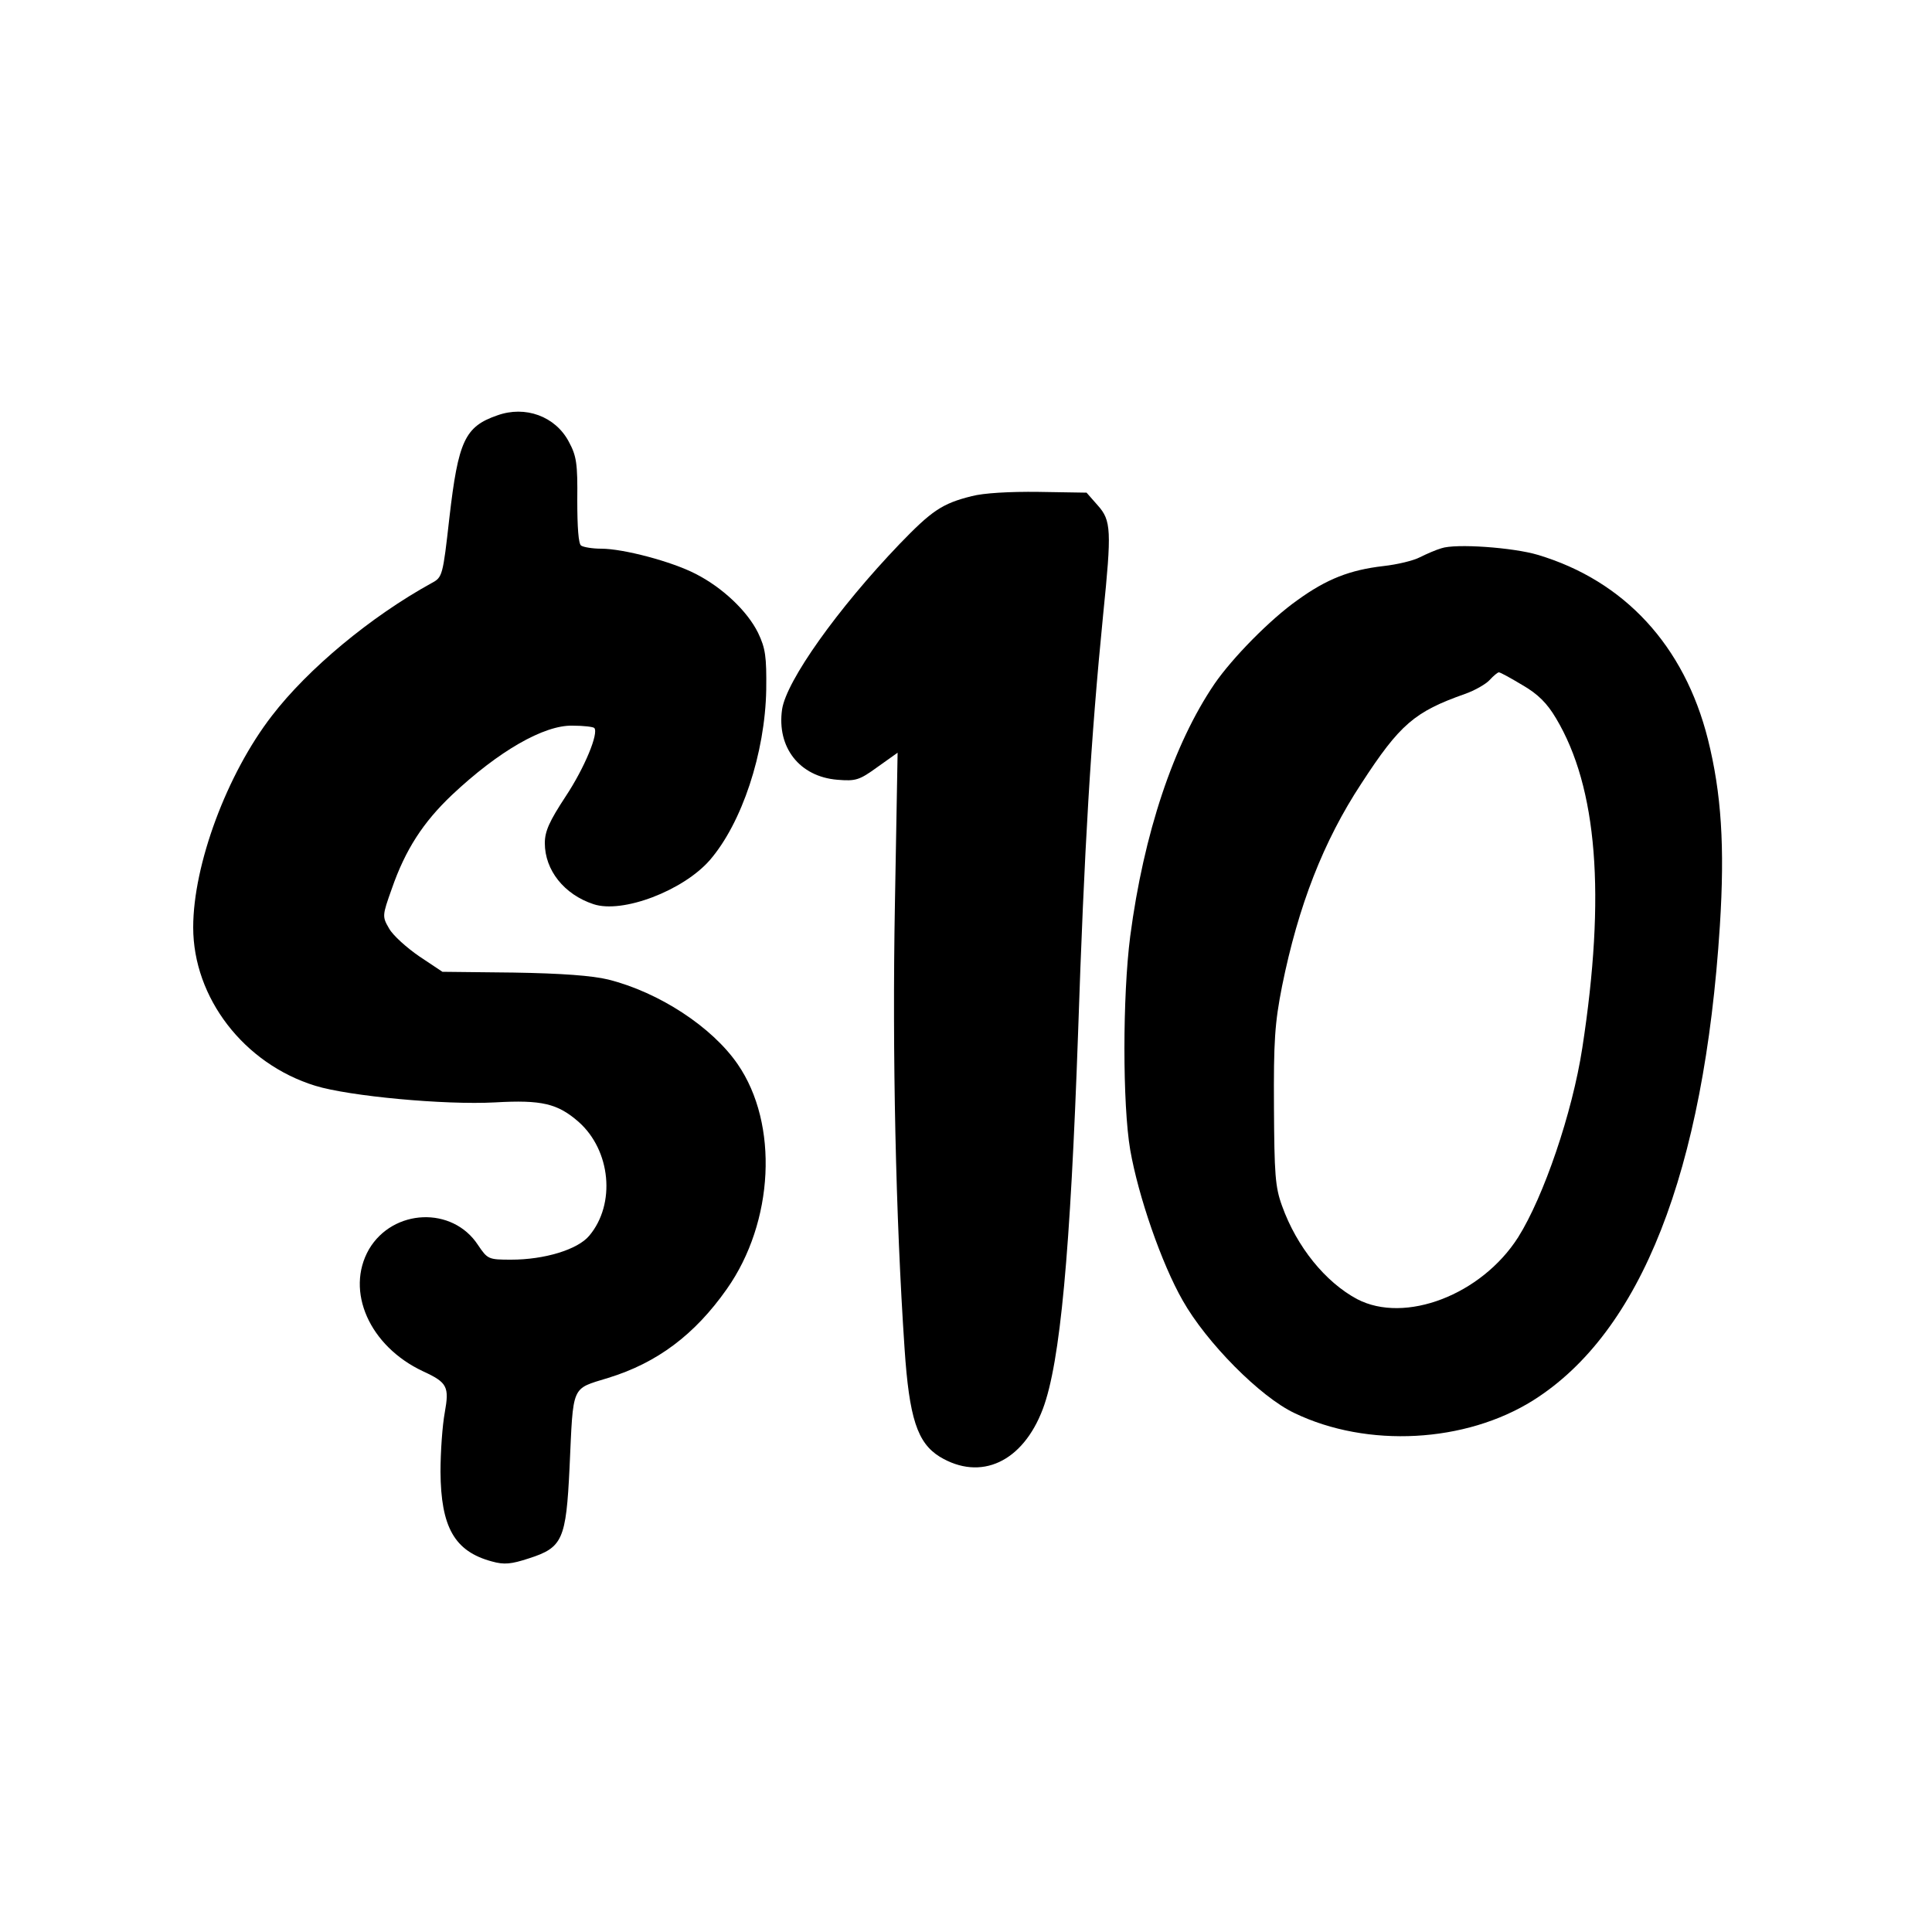
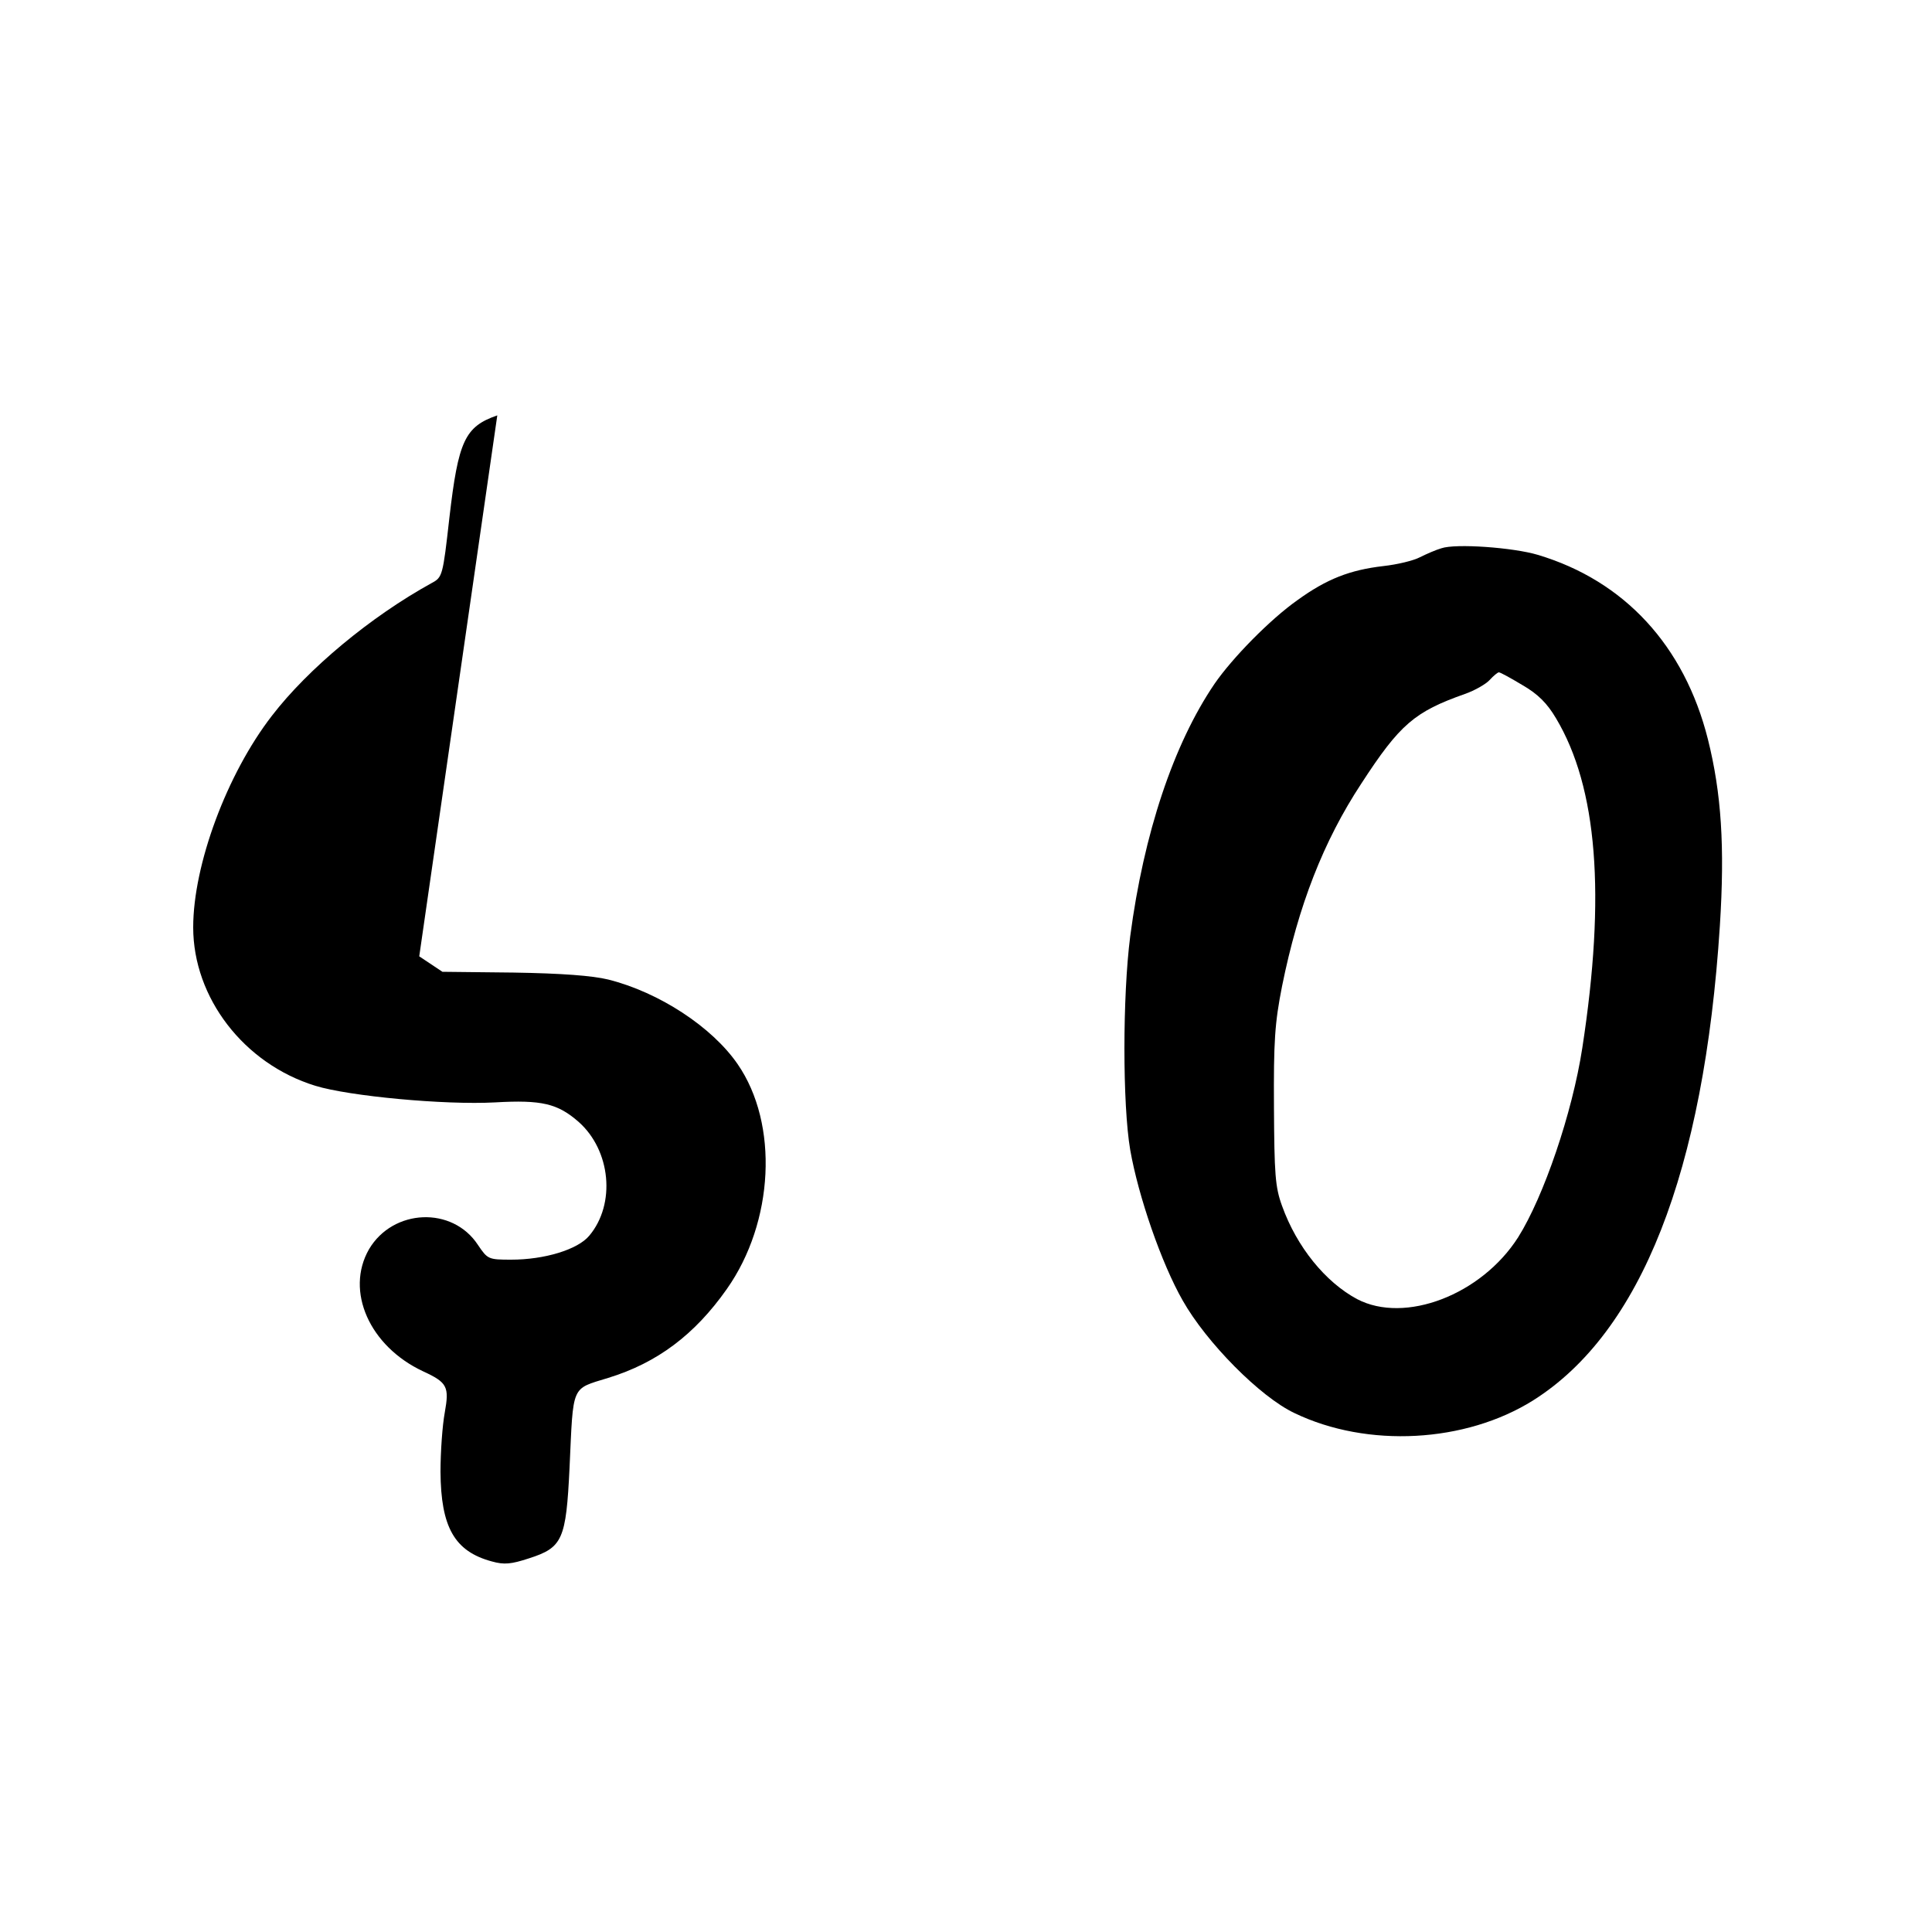
<svg xmlns="http://www.w3.org/2000/svg" version="1.0" width="500" height="500" viewBox="0 0 500 500" preserveAspectRatio="xMidYMid meet">
  <g transform="translate(0,500) scale(0.1,-0.1)" fill="#000000" stroke="none">
-     <path d="M1287 3925 c-84 -29 -101 -66 -124 -265 -17 -151 -18 -154 -46 -169 -158 -87 -320 -222 -413 -343 -117 -151 -204 -386 -204 -548 0 -182 131 -353 316 -410 88 -27 335 -50 465 -43 121 7 162 -3 216 -50 84 -74 97 -213 28 -295 -30 -36 -116 -62 -202 -62 -59 0 -61 1 -86 38 -66 101 -220 94 -282 -11 -62 -108 1 -251 140 -316 63 -29 68 -40 56 -107 -6 -32 -11 -101 -11 -153 1 -143 36 -206 133 -232 32 -9 50 -7 96 8 87 28 96 48 105 235 10 217 3 202 100 232 127 39 224 112 307 230 122 173 135 427 28 582 -66 96 -203 186 -335 219 -41 10 -120 16 -245 18 l-184 2 -60 40 c-32 22 -68 54 -78 72 -18 31 -18 33 7 103 35 101 81 172 156 243 120 113 238 181 312 179 28 0 53 -3 56 -6 12 -13 -25 -103 -74 -177 -42 -64 -54 -90 -54 -121 0 -70 50 -133 126 -158 75 -25 232 35 301 114 83 96 143 277 146 441 1 86 -2 107 -21 147 -28 57 -93 118 -162 153 -62 32 -187 65 -244 65 -23 0 -46 4 -52 8 -7 4 -10 48 -10 117 1 96 -2 115 -22 152 -35 66 -113 94 -185 68z" />
-     <path d="M2515 3716 c-77 -19 -104 -38 -187 -124 -160 -167 -293 -354 -304 -428 -14 -98 45 -174 143 -182 48 -4 57 -1 104 33 l52 37 -7 -394 c-7 -384 2 -807 25 -1148 12 -180 33 -244 91 -280 106 -64 215 -14 267 124 45 120 71 406 91 971 16 478 33 763 65 1085 22 217 21 243 -14 282 l-29 33 -124 2 c-75 1 -143 -3 -173 -11z" />
+     <path d="M1287 3925 c-84 -29 -101 -66 -124 -265 -17 -151 -18 -154 -46 -169 -158 -87 -320 -222 -413 -343 -117 -151 -204 -386 -204 -548 0 -182 131 -353 316 -410 88 -27 335 -50 465 -43 121 7 162 -3 216 -50 84 -74 97 -213 28 -295 -30 -36 -116 -62 -202 -62 -59 0 -61 1 -86 38 -66 101 -220 94 -282 -11 -62 -108 1 -251 140 -316 63 -29 68 -40 56 -107 -6 -32 -11 -101 -11 -153 1 -143 36 -206 133 -232 32 -9 50 -7 96 8 87 28 96 48 105 235 10 217 3 202 100 232 127 39 224 112 307 230 122 173 135 427 28 582 -66 96 -203 186 -335 219 -41 10 -120 16 -245 18 l-184 2 -60 40 z" />
    <path d="M3730 3581 c-14 -4 -39 -15 -55 -23 -17 -9 -59 -19 -95 -23 -86 -10 -146 -33 -222 -88 -71 -50 -169 -150 -215 -217 -106 -156 -183 -387 -218 -653 -20 -155 -20 -436 0 -553 21 -120 81 -294 136 -390 61 -108 200 -249 289 -291 189 -91 443 -77 618 33 279 176 442 591 483 1228 13 205 4 343 -31 483 -61 242 -216 410 -440 477 -63 19 -213 30 -250 17z m210 -354 c40 -23 64 -47 87 -86 107 -179 129 -457 68 -853 -26 -169 -100 -385 -166 -490 -95 -149 -293 -225 -417 -160 -82 44 -156 135 -194 241 -18 49 -20 83 -21 256 -1 170 2 217 21 313 42 208 107 375 205 524 100 154 138 186 268 232 26 9 55 26 64 36 10 11 21 20 24 20 4 0 31 -15 61 -33z" />
  </g>
</svg>